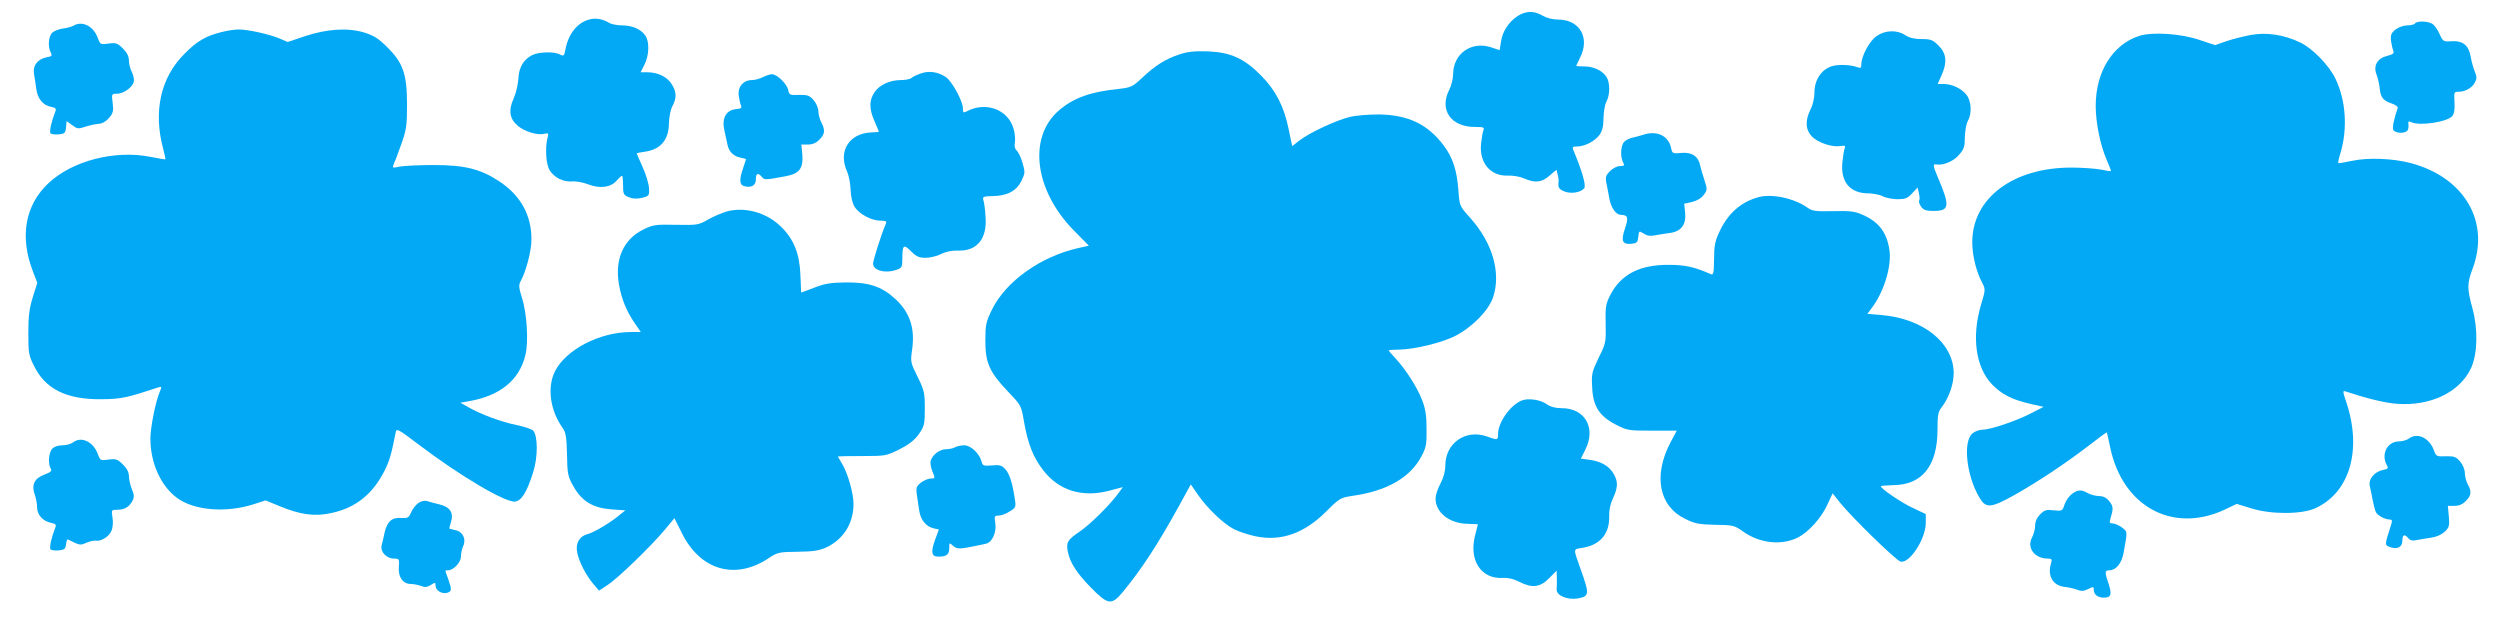
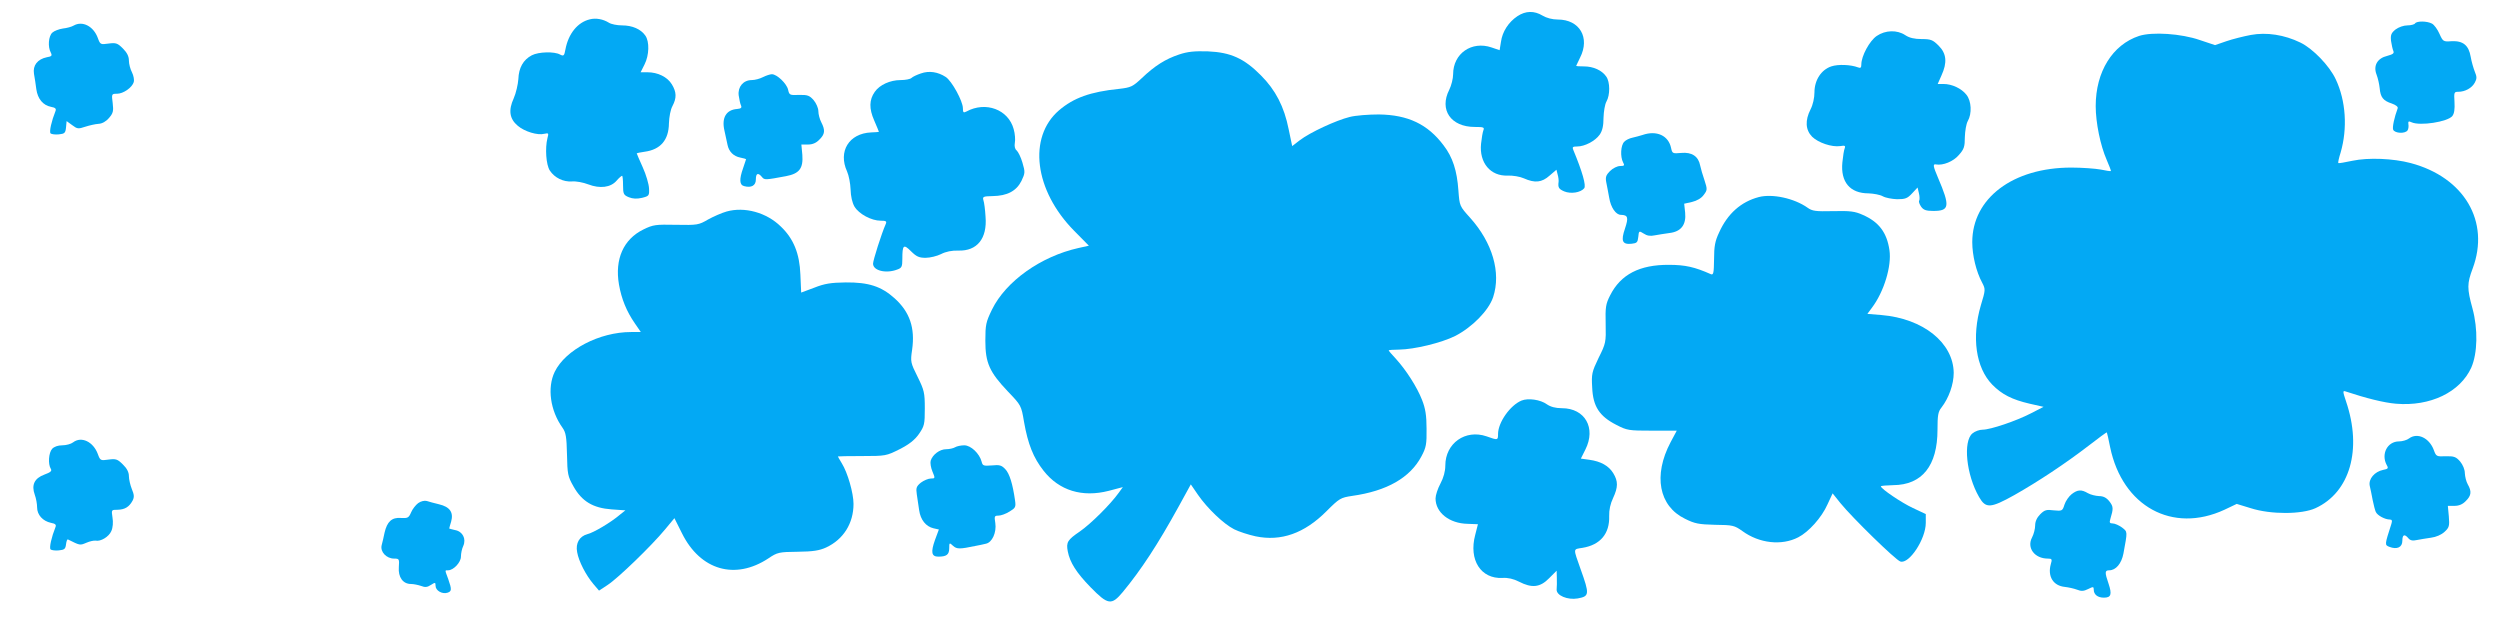
<svg xmlns="http://www.w3.org/2000/svg" version="1.0" width="1280pt" height="320pt" viewBox="0 0 1280 320" preserveAspectRatio="xMidYMid meet">
  <g transform="translate(0,320) scale(0.1,-0.1)" fill="#03a9f4" stroke="none">
    <path d="M7769 3117 c-45 -30 -77 -79 -84 -131 l-7 -43 -41 14 c-102 35 -197 -31 -197 -137 0 -22 -9 -58 -20 -80 -52 -102 8 -190 131 -190 45 0 50 -2 44 -17 -4 -10 -9 -41 -12 -69 -10 -97 48 -167 137 -163 25 1 62 -5 82 -14 56 -25 92 -22 132 14 l35 30 6 -24 c4 -13 6 -31 5 -38 -4 -29 1 -37 29 -49 34 -14 84 -6 102 16 11 13 -9 84 -56 197 -6 14 -2 17 20 17 39 0 92 28 115 60 14 20 20 45 20 87 1 32 7 69 15 83 19 33 19 100 -1 128 -22 32 -66 52 -114 52 -22 0 -40 1 -40 3 0 1 9 20 20 42 52 102 -2 195 -114 195 -28 0 -58 8 -78 20 -43 26 -87 25 -129 -3z" />
    <path d="M3020 3101 c-63 -15 -110 -74 -125 -154 -6 -33 -9 -36 -28 -26 -29 16 -109 14 -144 -4 -44 -23 -67 -64 -69 -122 -2 -27 -12 -72 -24 -99 -28 -61 -21 -105 21 -140 35 -30 102 -50 136 -41 22 5 23 3 16 -22 -13 -52 -7 -137 12 -166 24 -37 69 -59 113 -56 21 2 58 -5 84 -15 60 -23 115 -16 145 19 12 14 25 25 28 25 3 0 5 -22 5 -49 0 -44 3 -50 30 -61 20 -8 41 -9 67 -3 36 9 38 11 36 49 -1 21 -15 70 -32 107 -17 38 -31 70 -31 72 0 1 18 5 40 8 82 11 124 60 125 146 1 32 8 70 18 88 22 42 21 71 -3 111 -23 38 -72 62 -125 62 l-35 0 20 40 c24 47 26 117 4 148 -23 33 -67 52 -119 52 -25 0 -56 6 -68 14 -29 18 -66 25 -97 17z" />
-     <path d="M12365 3080 c-3 -5 -21 -10 -39 -10 -19 0 -45 -9 -61 -21 -22 -18 -26 -28 -23 -58 3 -20 8 -43 12 -52 5 -12 -2 -17 -31 -25 -51 -12 -73 -50 -55 -96 7 -18 14 -50 16 -70 4 -46 18 -64 62 -78 22 -8 33 -17 30 -25 -17 -46 -28 -96 -23 -109 8 -19 62 -22 74 -3 4 6 6 21 4 31 -2 15 1 17 16 10 43 -20 185 2 209 32 10 13 13 35 11 72 -3 49 -2 52 19 52 35 0 70 19 85 47 11 20 11 30 0 56 -7 18 -17 52 -21 76 -10 59 -39 83 -98 80 -42 -3 -44 -2 -62 38 -10 23 -27 46 -38 52 -26 14 -79 14 -87 1z" />
+     <path d="M12365 3080 c-3 -5 -21 -10 -39 -10 -19 0 -45 -9 -61 -21 -22 -18 -26 -28 -23 -58 3 -20 8 -43 12 -52 5 -12 -2 -17 -31 -25 -51 -12 -73 -50 -55 -96 7 -18 14 -50 16 -70 4 -46 18 -64 62 -78 22 -8 33 -17 30 -25 -17 -46 -28 -96 -23 -109 8 -19 62 -22 74 -3 4 6 6 21 4 31 -2 15 1 17 16 10 43 -20 185 2 209 32 10 13 13 35 11 72 -3 49 -2 52 19 52 35 0 70 19 85 47 11 20 11 30 0 56 -7 18 -17 52 -21 76 -10 59 -39 83 -98 80 -42 -3 -44 -2 -62 38 -10 23 -27 46 -38 52 -26 14 -79 14 -87 1" />
    <path d="M377 3069 c-10 -6 -35 -13 -55 -15 -20 -3 -44 -12 -54 -21 -20 -18 -24 -73 -8 -102 8 -16 5 -20 -20 -24 -48 -10 -73 -42 -66 -85 4 -21 9 -56 12 -79 7 -49 34 -82 75 -90 23 -4 28 -10 23 -22 -20 -50 -33 -106 -25 -114 4 -4 24 -7 42 -5 30 3 34 7 37 35 l3 33 29 -21 c25 -19 31 -20 66 -8 22 7 52 14 69 15 18 1 38 12 53 30 21 24 24 35 19 76 -6 47 -6 48 22 48 32 0 77 31 86 60 3 10 -1 33 -9 49 -9 17 -16 44 -16 61 0 22 -10 41 -31 62 -27 27 -35 30 -73 25 -41 -6 -43 -5 -55 28 -22 61 -79 90 -124 64z" />
-     <path d="M1135 3036 c-81 -20 -126 -46 -190 -111 -122 -121 -161 -294 -110 -485 8 -30 13 -55 12 -56 -1 -1 -36 5 -77 13 -182 36 -399 -20 -521 -134 -122 -114 -150 -278 -78 -459 l20 -52 -23 -73 c-18 -59 -23 -97 -23 -184 0 -101 2 -115 29 -168 58 -119 166 -173 346 -171 102 1 128 7 292 61 17 5 17 3 4 -28 -20 -48 -46 -180 -46 -234 0 -125 53 -243 136 -304 88 -65 250 -78 392 -33 l62 20 68 -28 c109 -46 185 -56 272 -36 123 27 209 97 270 218 25 51 35 86 56 195 4 21 13 16 112 -59 213 -162 449 -302 499 -296 33 4 61 48 93 151 25 78 24 188 -1 213 -8 7 -46 20 -85 28 -78 16 -181 54 -246 91 l-41 23 39 7 c163 27 263 108 294 237 17 67 8 216 -18 294 -16 53 -17 65 -6 85 27 48 55 155 55 211 1 124 -54 225 -161 297 -99 66 -179 86 -340 86 -74 0 -152 -4 -174 -8 -35 -8 -38 -7 -31 10 5 10 22 56 39 103 27 76 30 97 30 205 0 155 -20 214 -103 295 -44 44 -69 59 -118 74 -84 25 -190 18 -304 -20 l-86 -29 -42 18 c-52 22 -164 47 -211 46 -19 0 -57 -6 -85 -13z" />
    <path d="M9609 3016 c-37 -25 -79 -103 -79 -146 0 -17 -4 -20 -17 -15 -36 14 -102 17 -137 5 -51 -17 -86 -70 -86 -133 0 -28 -8 -64 -20 -87 -29 -57 -26 -105 8 -140 32 -31 100 -54 144 -48 23 4 28 2 23 -11 -4 -9 -9 -41 -12 -72 -10 -101 39 -159 134 -159 26 -1 59 -7 73 -15 14 -8 47 -14 73 -15 42 0 53 4 77 30 l28 30 7 -30 c4 -16 4 -33 1 -38 -3 -5 2 -18 10 -30 12 -17 25 -22 63 -22 83 0 86 24 24 169 -26 61 -28 73 -10 69 35 -6 88 15 116 48 27 30 31 43 31 92 1 31 7 68 15 82 22 38 19 103 -7 135 -25 32 -74 55 -117 55 l-30 0 19 43 c31 67 26 113 -14 153 -30 30 -40 34 -87 34 -37 0 -63 6 -84 20 -42 28 -102 26 -146 -4z" />
    <path d="M10952 3016 c-136 -45 -222 -183 -222 -359 0 -85 24 -202 56 -275 13 -30 23 -56 22 -58 -2 -1 -26 2 -53 8 -28 5 -95 10 -150 10 -299 0 -507 -157 -507 -382 0 -67 20 -151 51 -208 17 -33 17 -36 -7 -115 -48 -164 -26 -319 58 -406 50 -51 102 -77 192 -98 l71 -16 -64 -33 c-75 -39 -208 -84 -248 -84 -16 0 -39 -8 -52 -19 -49 -40 -32 -212 34 -326 34 -59 58 -58 180 10 122 69 261 161 382 254 49 38 91 69 92 67 1 -1 9 -35 17 -76 63 -303 319 -443 585 -320 l63 30 72 -22 c103 -33 261 -32 331 0 177 81 240 301 157 546 -17 51 -18 57 -3 52 105 -35 198 -58 258 -63 176 -15 329 59 386 185 32 73 35 197 6 303 -28 102 -28 127 1 204 90 241 -43 467 -317 540 -90 24 -217 29 -298 12 -38 -8 -71 -14 -73 -12 -2 2 3 26 12 54 36 124 27 265 -25 375 -32 69 -117 157 -181 188 -82 40 -173 54 -254 39 -37 -7 -93 -21 -125 -32 l-58 -20 -78 26 c-95 33 -243 43 -311 21z" />
    <path d="M6037 2921 c-69 -23 -124 -57 -192 -122 -46 -43 -55 -47 -115 -54 -148 -15 -233 -46 -308 -110 -160 -138 -126 -410 77 -616 l76 -77 -54 -12 c-192 -43 -371 -170 -442 -315 -31 -64 -34 -77 -34 -160 0 -113 21 -160 116 -260 67 -70 68 -71 82 -155 20 -114 48 -184 100 -250 80 -102 198 -138 334 -103 l72 19 -21 -29 c-43 -60 -144 -160 -199 -198 -63 -43 -71 -55 -62 -102 11 -57 44 -109 117 -184 89 -91 107 -93 164 -25 95 115 179 243 287 439 l62 113 37 -54 c48 -69 130 -148 185 -176 24 -12 73 -28 110 -36 130 -27 249 15 362 128 67 67 73 70 132 79 178 25 297 93 355 203 24 45 27 62 26 141 0 68 -6 104 -23 147 -25 65 -82 154 -135 212 -20 21 -36 40 -36 42 0 2 24 4 53 4 77 1 216 34 288 70 87 45 171 130 194 199 41 125 -3 278 -118 406 -54 60 -54 60 -60 140 -7 101 -29 170 -76 231 -81 108 -182 156 -331 158 -52 0 -120 -5 -150 -13 -69 -17 -203 -79 -255 -119 l-39 -30 -18 86 c-23 116 -67 201 -142 276 -86 87 -155 118 -271 123 -69 2 -103 -1 -148 -16z" />
    <path d="M4715 2824 c-21 -7 -42 -17 -48 -23 -6 -6 -31 -11 -56 -11 -53 0 -107 -24 -132 -60 -29 -41 -30 -86 -3 -147 13 -31 24 -56 24 -58 0 -1 -18 -2 -40 -3 -113 -5 -170 -97 -123 -200 9 -20 17 -62 18 -92 1 -35 8 -67 20 -88 23 -38 87 -72 134 -72 28 0 32 -3 26 -17 -22 -50 -65 -186 -65 -203 0 -36 67 -52 124 -30 23 8 26 15 26 54 0 72 6 78 44 40 28 -28 42 -34 75 -34 23 0 59 9 79 19 25 13 56 19 89 18 96 -3 148 62 139 173 -2 36 -7 74 -11 85 -5 18 -1 20 47 21 75 1 122 26 148 78 19 40 19 45 5 93 -8 28 -22 56 -30 63 -9 7 -12 22 -9 39 3 15 1 46 -6 70 -27 100 -143 144 -242 90 -15 -8 -18 -5 -18 17 0 36 -57 140 -88 160 -40 26 -85 33 -127 18z" />
    <path d="M3906 2805 c-15 -8 -41 -15 -57 -15 -43 0 -72 -34 -67 -78 3 -21 8 -44 12 -52 5 -12 0 -16 -20 -18 -56 -4 -80 -45 -65 -110 6 -26 13 -59 16 -74 7 -34 30 -58 66 -65 16 -3 29 -7 29 -8 0 -1 -7 -22 -15 -45 -21 -59 -19 -87 5 -93 37 -10 60 3 60 34 0 32 11 37 31 13 13 -16 16 -16 123 4 69 13 89 40 84 109 l-5 53 34 0 c23 0 42 8 58 25 29 28 31 48 10 89 -8 15 -15 41 -15 57 0 15 -11 41 -24 56 -21 24 -31 28 -75 27 -47 -2 -50 -1 -56 27 -7 31 -57 79 -83 79 -9 0 -30 -7 -46 -15z" />
    <path d="M8410 2509 c-14 -4 -37 -11 -52 -14 -15 -3 -34 -12 -42 -21 -18 -18 -21 -76 -6 -105 9 -16 7 -19 -15 -19 -14 0 -37 -11 -52 -26 -20 -20 -24 -31 -19 -57 4 -18 10 -53 15 -79 8 -50 34 -88 60 -88 36 -1 40 -13 21 -70 -22 -64 -14 -83 34 -78 27 3 31 7 34 35 3 32 4 32 28 17 16 -11 34 -14 56 -9 18 3 52 9 76 12 59 7 86 42 80 104 l-5 46 40 9 c25 6 48 19 60 36 19 25 19 29 4 75 -9 26 -19 60 -22 75 -9 48 -43 70 -97 65 -44 -4 -46 -3 -52 25 -13 64 -74 92 -146 67z" />
    <path d="M9005 2191 c-91 -24 -160 -85 -203 -181 -21 -44 -26 -71 -26 -138 -1 -69 -3 -81 -16 -76 -83 37 -132 48 -215 48 -150 1 -247 -49 -301 -156 -23 -45 -25 -61 -23 -147 2 -93 1 -99 -36 -173 -35 -73 -37 -83 -33 -152 4 -97 37 -147 123 -191 56 -29 64 -30 184 -30 l126 0 -32 -60 c-89 -169 -60 -326 74 -391 50 -25 70 -29 154 -31 91 -1 99 -3 140 -32 86 -63 201 -76 286 -32 53 27 120 101 150 169 l26 56 40 -50 c61 -75 283 -292 307 -299 45 -14 130 115 130 198 l0 45 -66 31 c-58 27 -163 98 -164 111 0 3 28 5 63 6 148 1 227 99 227 284 0 73 3 92 20 113 38 49 63 119 63 178 -2 154 -156 278 -370 296 l-72 6 23 31 c62 82 102 214 90 295 -13 90 -54 145 -137 181 -40 18 -64 21 -151 19 -90 -2 -107 0 -132 18 -68 48 -180 72 -249 54z" />
    <path d="M3720 2117 c-25 -7 -68 -26 -95 -41 -48 -28 -55 -29 -163 -27 -105 2 -117 1 -168 -24 -102 -50 -147 -152 -125 -281 13 -75 39 -138 81 -199 l31 -45 -50 0 c-162 0 -336 -91 -391 -204 -39 -81 -23 -198 40 -286 17 -24 21 -46 23 -137 2 -100 4 -112 33 -163 43 -77 100 -111 195 -118 l71 -5 -29 -23 c-44 -38 -135 -92 -166 -99 -40 -11 -61 -46 -52 -92 8 -47 45 -118 83 -163 l29 -34 44 29 c54 35 226 202 293 283 l49 59 39 -78 c94 -189 272 -240 442 -128 46 31 54 33 150 34 79 1 111 6 146 22 88 41 140 123 140 223 0 55 -30 160 -60 208 -11 18 -20 34 -20 35 0 1 56 2 123 2 122 0 125 1 193 35 49 25 77 47 99 78 28 41 30 50 30 131 0 80 -3 93 -37 162 -36 72 -37 77 -28 138 16 112 -12 194 -90 264 -68 61 -133 82 -250 81 -76 -1 -108 -6 -161 -27 l-67 -25 -4 92 c-4 108 -35 184 -100 246 -73 72 -186 103 -278 77z" />
    <path d="M7790 1149 c-58 -24 -120 -112 -120 -171 0 -32 -1 -33 -59 -12 -108 37 -211 -35 -211 -150 0 -29 -9 -62 -25 -92 -14 -26 -25 -60 -25 -76 0 -72 70 -128 164 -130 l53 -2 -14 -55 c-34 -128 29 -226 140 -220 27 2 57 -5 84 -19 66 -34 108 -30 154 17 l39 39 1 -37 c1 -20 0 -46 -1 -59 -2 -31 56 -55 108 -46 60 11 61 21 15 149 -39 111 -40 102 9 110 92 15 140 73 137 163 -1 30 6 63 20 92 26 56 26 86 1 127 -23 38 -64 61 -123 69 l-43 6 23 46 c56 111 -2 212 -120 212 -33 0 -58 7 -77 20 -33 24 -96 33 -130 19z" />
    <path d="M12334 955 c-10 -8 -34 -15 -51 -15 -60 0 -93 -65 -63 -121 10 -17 7 -20 -19 -25 -43 -9 -75 -46 -68 -81 4 -15 10 -48 15 -73 5 -25 12 -52 16 -61 8 -18 47 -39 72 -39 11 0 13 -6 8 -22 -35 -109 -35 -108 -10 -118 39 -15 66 -2 66 31 0 32 11 37 31 13 9 -11 22 -14 43 -9 17 3 50 9 73 12 25 3 53 15 69 30 24 22 26 30 22 79 l-5 54 34 0 c23 0 42 8 58 25 28 27 31 49 10 85 -8 14 -14 39 -15 57 0 19 -10 43 -24 60 -21 24 -31 28 -74 27 -47 -2 -49 -1 -61 32 -23 62 -84 91 -127 59z" />
    <path d="M374 935 c-10 -8 -35 -15 -55 -15 -22 0 -42 -7 -52 -18 -18 -20 -22 -78 -7 -102 7 -11 0 -18 -33 -30 -51 -19 -67 -53 -49 -103 7 -19 12 -48 12 -65 0 -38 29 -70 71 -79 23 -4 28 -10 23 -22 -20 -50 -33 -106 -25 -114 4 -4 24 -7 42 -5 29 3 34 7 37 31 2 16 6 27 10 25 62 -31 61 -31 94 -17 18 8 39 12 47 11 26 -6 69 20 81 49 8 17 10 46 6 69 -6 40 -6 40 26 40 37 1 59 14 77 47 9 18 8 30 -4 59 -8 20 -15 50 -15 66 0 20 -10 40 -31 60 -27 27 -35 30 -73 25 -41 -6 -43 -5 -55 28 -23 63 -84 93 -127 60z" />
    <path d="M4890 910 c-8 -5 -29 -10 -46 -10 -32 0 -69 -27 -79 -59 -3 -11 1 -36 9 -55 15 -35 14 -36 -8 -36 -13 0 -36 -10 -51 -21 -23 -19 -26 -27 -21 -60 3 -22 9 -58 12 -81 7 -50 35 -84 74 -93 l27 -6 -20 -54 c-22 -62 -18 -85 17 -85 42 0 56 10 56 43 0 29 1 30 20 12 19 -17 34 -17 115 0 17 3 40 8 52 11 33 6 56 58 49 106 -6 35 -4 38 16 38 13 0 38 9 57 21 30 18 33 23 28 57 -12 84 -28 137 -50 160 -19 20 -29 23 -69 19 -42 -3 -47 -2 -52 19 -11 42 -55 84 -89 84 -18 0 -39 -5 -47 -10z" />
    <path d="M10607 670 c-14 -11 -31 -35 -37 -54 -10 -32 -12 -33 -55 -29 -37 5 -47 2 -69 -20 -17 -17 -26 -37 -26 -57 0 -17 -7 -45 -16 -62 -28 -53 13 -108 81 -108 21 0 23 -3 15 -29 -17 -62 12 -110 72 -116 18 -2 46 -8 62 -14 22 -9 35 -8 57 3 26 13 29 13 29 -3 0 -25 20 -41 52 -41 37 0 42 17 24 71 -20 58 -20 69 3 69 34 0 63 34 73 86 21 115 22 110 -7 133 -15 11 -37 21 -48 21 -15 0 -18 4 -12 23 16 53 16 63 -5 90 -15 19 -31 27 -53 27 -18 1 -43 7 -57 15 -34 20 -53 18 -83 -5z" />
    <path d="M2141 624 c-12 -9 -29 -30 -36 -47 -12 -28 -17 -31 -52 -29 -47 4 -71 -19 -84 -75 -4 -21 -11 -50 -15 -65 -8 -33 24 -68 64 -68 26 0 27 -2 24 -44 -4 -51 21 -86 62 -86 14 0 37 -5 52 -10 20 -8 32 -7 50 5 22 14 24 14 24 -4 0 -25 34 -44 60 -36 23 7 24 16 5 70 -18 49 -18 45 -1 45 28 0 66 41 66 70 0 16 5 41 12 55 16 36 -3 74 -42 81 -16 4 -30 7 -30 8 0 1 4 17 10 36 13 47 -7 75 -62 88 -24 6 -52 13 -63 17 -12 3 -30 -1 -44 -11z" />
  </g>
</svg>